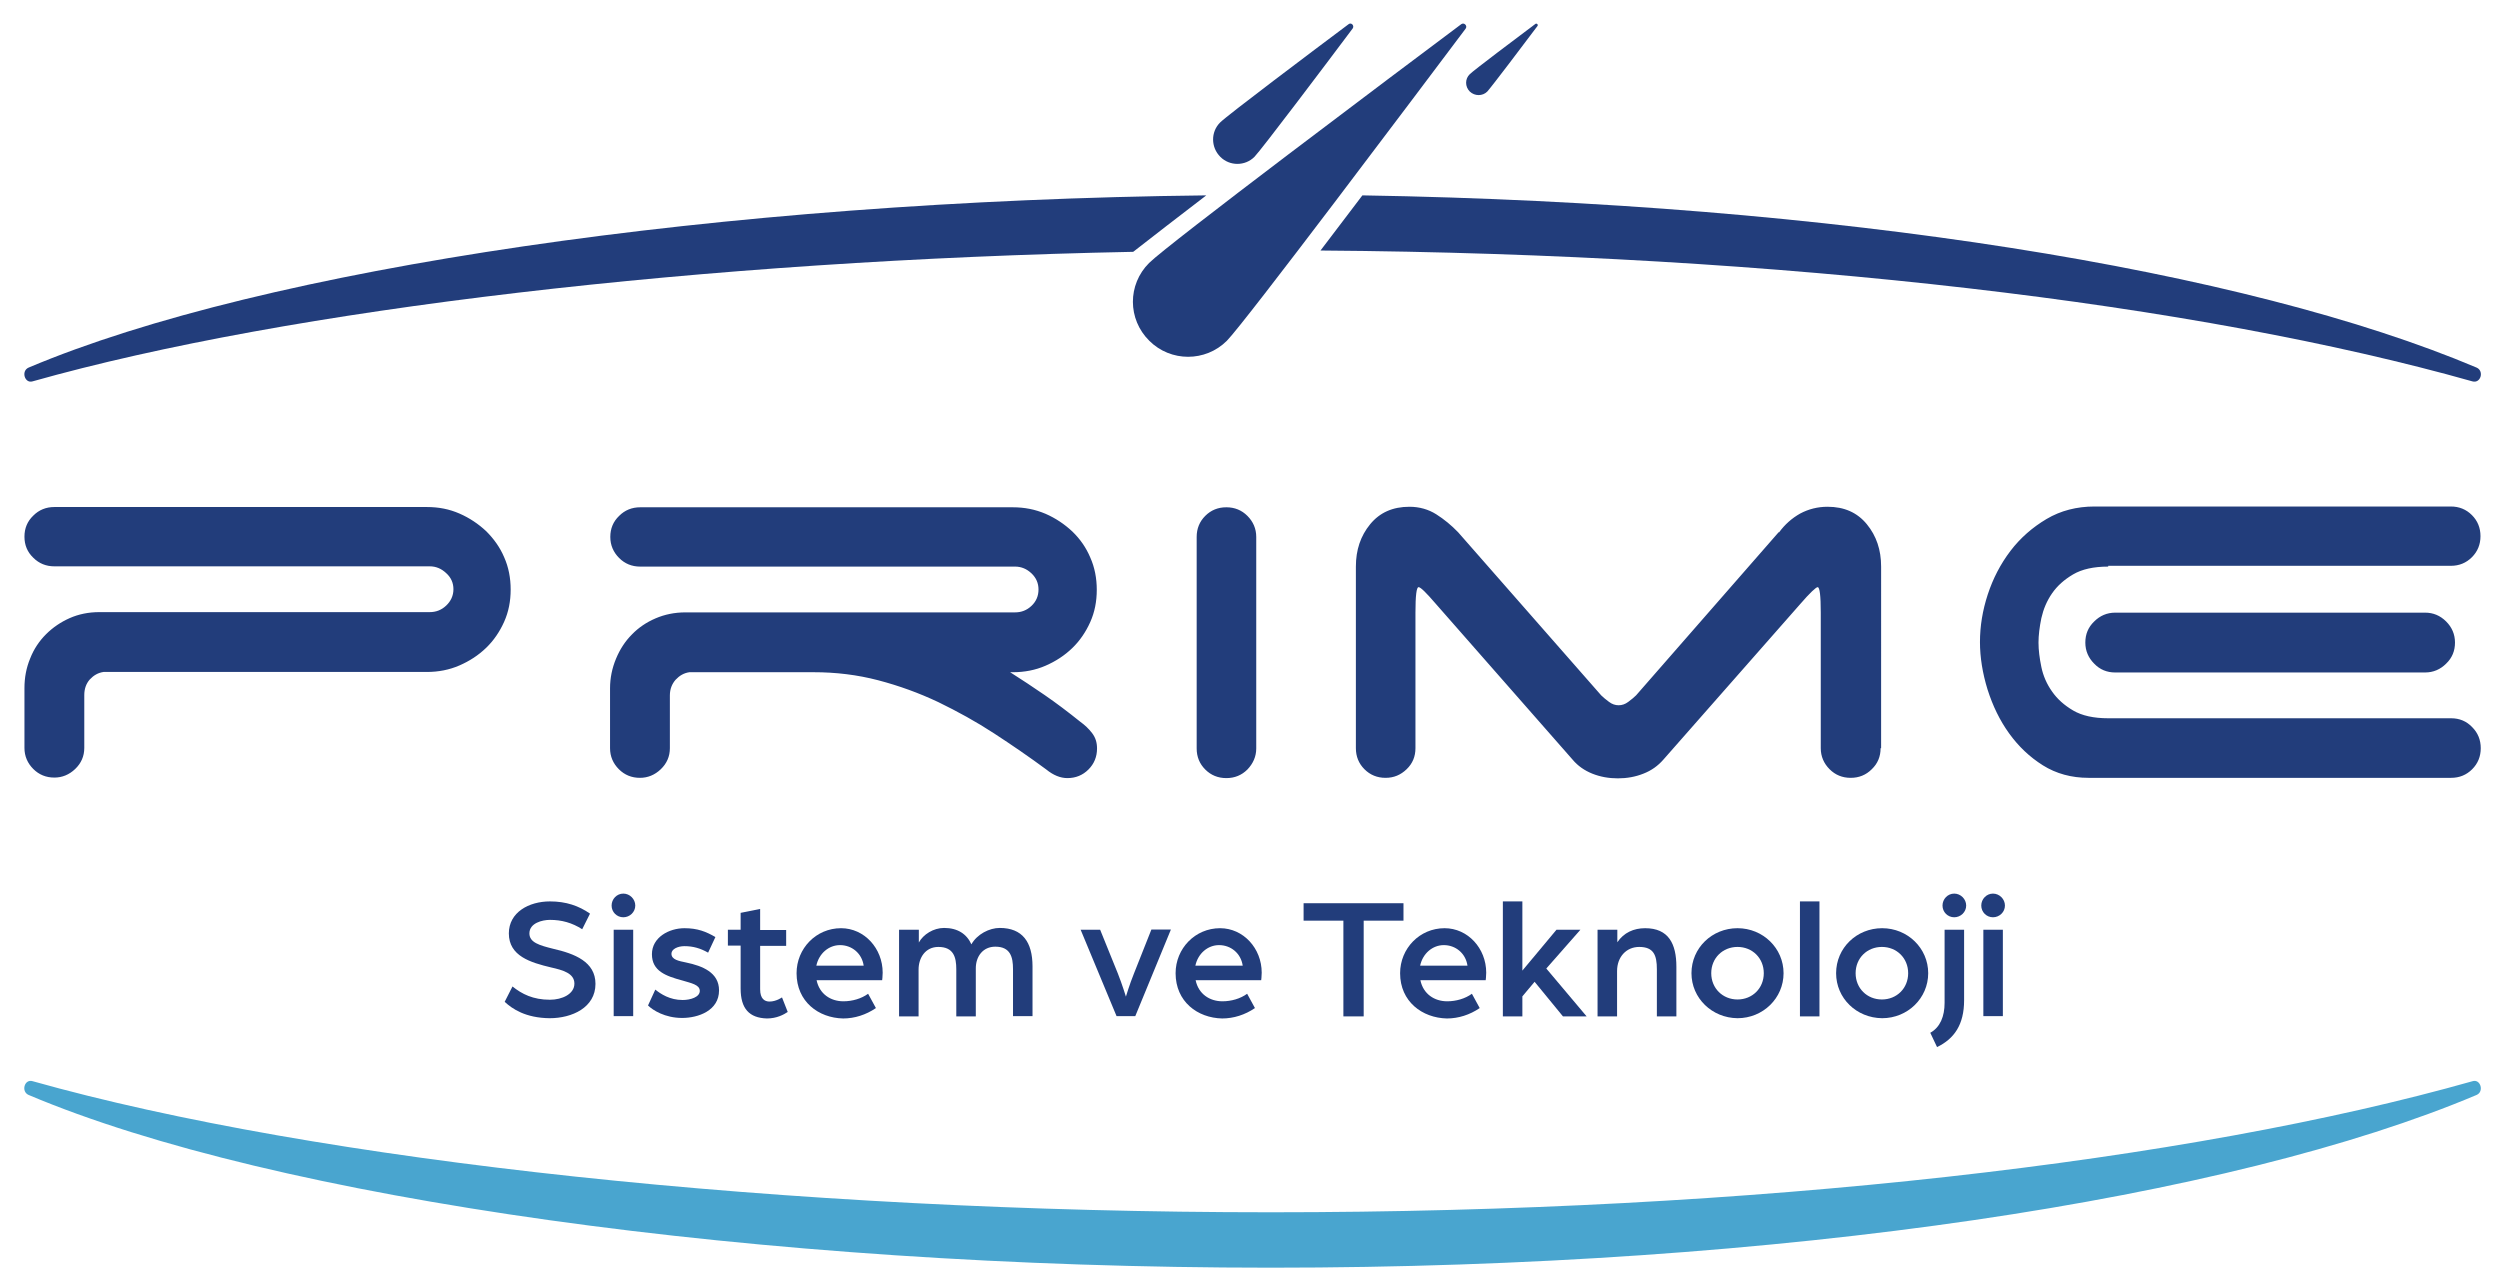
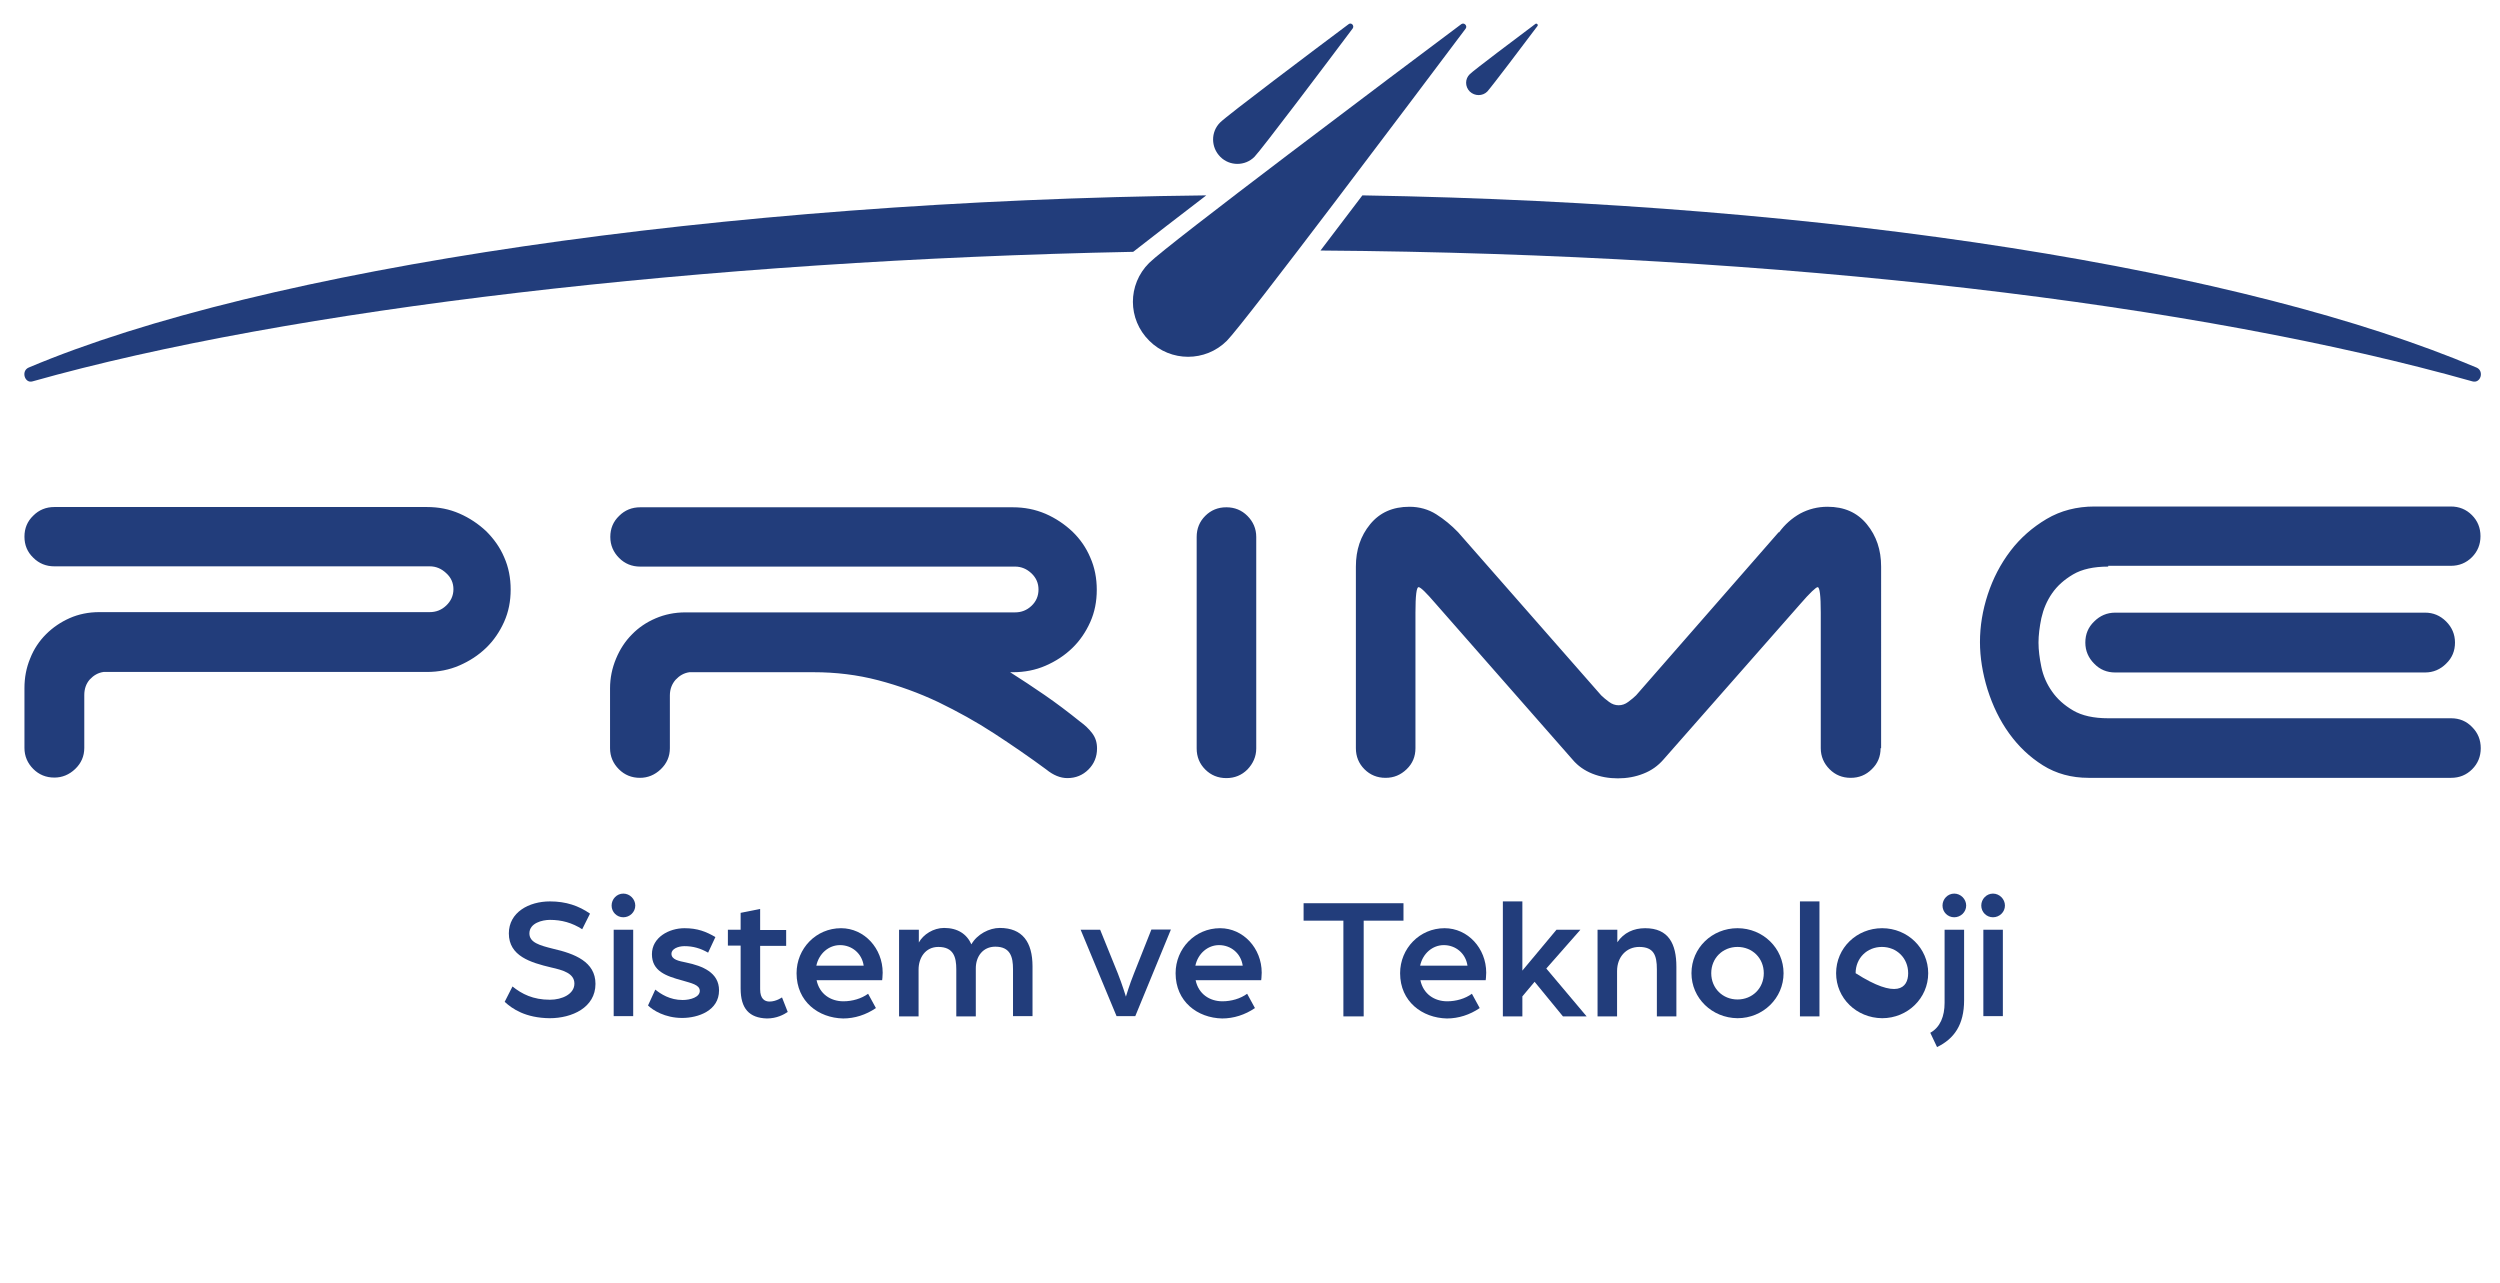
<svg xmlns="http://www.w3.org/2000/svg" version="1.1" id="Layer_1" x="0px" y="0px" viewBox="0 0 961 493.3" style="enable-background:new 0 0 961 493.3;" xml:space="preserve">
  <style type="text/css">
	.st0{fill:#223D7B;}
	.st1{fill:#49A5CF;}
</style>
  <g>
    <path class="st0" d="M9.4,206.3c0-3.2,1.1-5.9,3.4-8.1c2.2-2.2,4.9-3.3,8.1-3.3h143.2c4.5,0,8.6,0.8,12.5,2.5   c3.9,1.7,7.3,4,10.3,6.8c2.9,2.9,5.3,6.2,6.9,10c1.7,3.8,2.5,8,2.5,12.4c0,4.5-0.8,8.6-2.5,12.4c-1.7,3.8-4,7.2-6.9,10   c-3,2.9-6.4,5.1-10.3,6.8c-3.9,1.7-8.1,2.5-12.5,2.5H39.8c-2.1,0.3-3.8,1.3-5.3,2.9c-1.4,1.6-2.1,3.6-2.1,6v20.3   c0,3.2-1.2,5.9-3.5,8.1c-2.3,2.2-5,3.3-8,3.3c-3.2,0-5.9-1.1-8.1-3.3c-2.2-2.2-3.4-4.9-3.4-8.1v-23c0-4,0.7-7.8,2.2-11.4   c1.4-3.6,3.5-6.7,6.1-9.3c2.6-2.6,5.7-4.7,9.1-6.2c3.4-1.5,7.2-2.3,11.4-2.3h127c2.4,0,4.5-0.8,6.3-2.5c1.8-1.7,2.8-3.8,2.8-6.3   c0-2.4-0.9-4.5-2.8-6.2c-1.8-1.7-3.9-2.6-6.3-2.6H20.9c-3.2,0-5.9-1.1-8.1-3.3C10.5,212.2,9.4,209.5,9.4,206.3 M401.6,267.2   c4.5,3.1,9,6.5,13.6,10.2c1.8,1.3,3.3,2.7,4.6,4.4c1.3,1.7,1.9,3.6,1.9,5.9c0,3.2-1.1,5.9-3.3,8.1c-2.2,2.2-4.9,3.3-8.1,3.3   c-2.7,0-5.4-1.1-8.1-3.3c-6.5-4.8-13.2-9.4-20.1-13.9c-6.9-4.5-14-8.4-21.4-12c-7.4-3.5-15.1-6.3-23.1-8.4   c-8-2.1-16.3-3.1-24.9-3.1H265c-2.1,0.3-3.8,1.3-5.3,2.9c-1.4,1.6-2.2,3.6-2.2,6v20.3c0,3.2-1.2,5.9-3.5,8.1c-2.3,2.2-5,3.3-8,3.3   c-3.2,0-5.9-1.1-8.1-3.3c-2.2-2.2-3.4-4.9-3.4-8.1v-23c0-4,0.8-7.8,2.3-11.4c1.5-3.6,3.5-6.7,6.1-9.3c2.5-2.6,5.6-4.7,9.1-6.2   c3.5-1.5,7.3-2.3,11.5-2.3h126.7c2.4,0,4.5-0.8,6.3-2.5c1.8-1.7,2.7-3.8,2.7-6.3c0-2.4-0.9-4.5-2.7-6.2c-1.8-1.7-3.9-2.6-6.3-2.6   H246.1c-3.2,0-5.9-1.1-8.1-3.3c-2.2-2.2-3.4-4.9-3.4-8.1c0-3.2,1.1-5.9,3.4-8.1c2.2-2.2,4.9-3.3,8.1-3.3h143.2   c4.5,0,8.6,0.8,12.6,2.5c3.9,1.7,7.3,4,10.3,6.8c3,2.9,5.3,6.2,6.9,10c1.7,3.8,2.5,8,2.5,12.4c0,4.5-0.8,8.6-2.5,12.4   c-1.7,3.8-4,7.2-6.9,10c-3,2.9-6.4,5.1-10.3,6.8c-3.9,1.7-8.1,2.5-12.6,2.5h-1C392.7,261.2,397.1,264.1,401.6,267.2 M479.5,295.8   c-2.2,2.2-4.9,3.3-8.1,3.3c-3.2,0-5.9-1.1-8.1-3.3c-2.2-2.2-3.3-4.9-3.3-8.1v-81.3c0-3.2,1.1-5.9,3.3-8.1c2.2-2.2,4.9-3.3,8.1-3.3   c3.2,0,5.9,1.1,8.1,3.3c2.2,2.2,3.4,4.9,3.4,8.1v81.3C482.9,290.8,481.7,293.5,479.5,295.8 M722.9,287.6c0,3.2-1.1,5.9-3.4,8.1   c-2.2,2.2-4.9,3.3-8.1,3.3c-3.2,0-5.9-1.1-8.1-3.3c-2.2-2.2-3.4-4.9-3.4-8.1v-52.1c0-6.5-0.4-9.8-1.2-9.8c-0.6,0-2.9,2.1-6.7,6.5   l-52.6,59.8c-2.1,2.4-4.6,4.2-7.7,5.4c-3,1.2-6.3,1.8-9.8,1.8c-3.5,0-6.8-0.6-9.8-1.8c-3-1.2-5.6-3-7.6-5.4L552,232.2   c-3.7-4.3-5.9-6.5-6.7-6.5c-0.8,0-1.2,3.3-1.2,9.8v52.1c0,3.2-1.1,5.9-3.4,8.1s-4.9,3.3-8.1,3.3s-5.9-1.1-8.1-3.3   c-2.2-2.2-3.3-4.9-3.3-8.1v-69.8c0-6.4,1.8-11.8,5.5-16.3c3.7-4.5,8.7-6.7,15.1-6.7c3.8,0,7.3,1,10.3,2.9c3,1.9,5.8,4.2,8.4,6.9   l55,62.7c0.8,0.8,1.8,1.6,3,2.5c1.2,0.9,2.4,1.3,3.7,1.3c1.3,0,2.5-0.4,3.7-1.3c1.2-0.9,2.2-1.7,3-2.5l54.8-62.7h0.2   c2.2-3,4.9-5.4,8.1-7.2c3.2-1.7,6.7-2.6,10.5-2.6c6.4,0,11.4,2.2,15.1,6.7c3.7,4.5,5.5,9.9,5.5,16.3V287.6z M810.4,217.8   c-5.6,0-10.1,1-13.5,3c-3.4,2-6.1,4.4-8.1,7.3c-2,2.9-3.3,6-4.1,9.5c-0.7,3.4-1.1,6.6-1.1,9.4c0,2.9,0.4,6,1.1,9.4   c0.7,3.4,2.1,6.6,4.1,9.4c2,2.9,4.7,5.3,8.1,7.3c3.4,2,7.9,3,13.5,3h131.8c3.2,0,5.9,1.1,8.1,3.4c2.2,2.2,3.3,4.9,3.3,8.1   c0,3.2-1.1,5.9-3.3,8.1c-2.2,2.2-4.9,3.3-8.1,3.3H802.8c-6.5,0-12.4-1.6-17.5-4.8c-5.1-3.2-9.4-7.3-13-12.3   c-3.6-5-6.3-10.6-8.3-16.9c-1.9-6.2-2.9-12.3-2.9-18.2c0-6.1,1-12.2,3-18.3c2-6.1,4.9-11.7,8.7-16.7c3.8-5,8.5-9.1,13.9-12.3   c5.4-3.2,11.6-4.8,18.4-4.8h137c3.2,0,5.9,1.1,8.1,3.3c2.2,2.2,3.3,4.9,3.3,8.1c0,3.2-1.1,5.9-3.3,8.1c-2.2,2.2-4.9,3.3-8.1,3.3   H810.4z M940.3,238.9c2.2,2.2,3.4,4.9,3.4,8.1c0,3.2-1.1,5.9-3.4,8.1c-2.2,2.2-4.9,3.4-8.1,3.4H813.1c-3.2,0-5.9-1.1-8.1-3.4   c-2.2-2.2-3.4-4.9-3.4-8.1c0-3.2,1.1-5.9,3.4-8.1c2.2-2.2,4.9-3.4,8.1-3.4h119.1C935.3,235.5,938,236.6,940.3,238.9" />
-     <path class="st1" d="M488.5,466c-186.6,0-367-19.7-476-50.4c-3.1-0.9-4.5,4-1.5,5.3c94,39.8,280.4,66.4,477.5,66.4   c197.1,0,369.5-26.7,463.5-66.4c3-1.3,1.5-6.2-1.5-5.3C841.6,446.4,675.1,466,488.5,466" />
    <path class="st0" d="M463.7,75.1C277.1,77.2,101.1,103.2,11,141.3c-3,1.3-1.5,6.2,1.5,5.3c98.5-27.8,258.2-46.5,423.1-49.8   C443.4,90.7,453,83.3,463.7,75.1" />
    <path class="st0" d="M952,141.3c-88.4-37.4-246-63.2-428.3-66.2c-5.5,7.2-10.9,14.3-16.1,21.2c178.7,1.3,337.6,20.6,442.8,50.3   C953.6,147.5,955,142.6,952,141.3" />
    <path class="st0" d="M441.7,101.1c7.1-7.1,95-73.1,120-91.8c1.1-0.8,2.5,0.6,1.7,1.7c-18.8,25-84.8,112.9-91.8,120   c-8.2,8.2-21.6,8.2-29.8,0C433.4,122.7,433.4,109.4,441.7,101.1" />
    <path class="st0" d="M469,47.1c2.8-2.8,35.5-27.4,49.4-37.8c1-0.8,2.3,0.5,1.6,1.6c-10.4,13.9-35,46.5-37.8,49.4   c-3.6,3.6-9.5,3.6-13.1,0C465.4,56.6,465.4,50.7,469,47.1" />
    <path class="st0" d="M565,28.5c1.4-1.4,18.1-14,25.2-19.3c0.5-0.4,1.2,0.3,0.8,0.8c-5.3,7.1-17.9,23.7-19.3,25.2   c-1.8,1.8-4.8,1.8-6.7,0C563.1,33.3,563.1,30.3,565,28.5" />
    <path class="st0" d="M194,385.1l3-5.9c3.6,2.9,7.9,5.1,14.4,5.1c4.7,0,9.4-2.2,9.4-6.2c0-4-4.5-5.2-8.9-6.2   c-8-1.9-16.3-4.4-16.3-13.1c0-8.1,7.7-12.3,15.8-12.3c6.2,0,11.1,1.7,15.4,4.7l-3,6c-3.9-2.5-7.9-3.6-12.4-3.6   c-2.9,0-7.9,1.2-7.9,5.2c0,3.5,3.9,4.6,9.1,5.9c8.3,1.9,16.3,5,16.3,13.5c0,9.1-9,13.2-17.6,13.2C202,391.3,196.9,387.8,194,385.1" />
    <path class="st0" d="M235.1,348.1c0-2.5,2-4.6,4.5-4.6c2.5,0,4.6,2.1,4.6,4.6c0,2.5-2.1,4.5-4.6,4.5   C237.1,352.6,235.1,350.6,235.1,348.1 M235.9,357.4h7.5v33.2h-7.5V357.4z" />
    <path class="st0" d="M249.1,386.5l2.8-6.1c2.1,1.7,5.6,4,10.5,4c3,0,6.6-1.1,6.6-3.5c0-2.4-3.4-3-6.7-4   c-6.3-1.7-11.7-3.6-11.7-10.1c0-6.5,6.6-10,12.5-10c5,0,8.3,1.3,11.9,3.4l-2.8,6c-3-1.7-5.8-2.5-9.1-2.5c-2.5,0-5,1.1-5,2.9   c0,2.3,2.8,2.8,5.7,3.4c6.2,1.3,12.6,3.8,12.6,10.7c0,7.8-8,10.6-14.2,10.6C255.6,391.3,250.9,388.3,249.1,386.5" />
    <path class="st0" d="M284.7,380v-16.5h-4.9v-6.1h4.9v-6.5l7.5-1.5v8.1h10v6.1h-10v16.7c0,3.6,1.7,4.7,3.6,4.7   c2.6,0,4.8-1.6,4.8-1.6l2.2,5.6c-1.5,1-4.2,2.5-8,2.5C288,391.3,284.7,387.7,284.7,380" />
    <path class="st0" d="M306.2,374.1c0-9.5,7.5-17.3,17.1-17.3c8.9,0,16,7.7,16,17.1c0,1.4-0.2,2.9-0.2,2.9h-25.2   c1.1,5.3,5.4,8.1,10.3,8.1c3.4,0,6.9-1,9.5-2.9l3,5.5c-3.8,2.6-8.2,4-12.6,4C314.6,391.3,306.2,385,306.2,374.1 M332,371.2   c-0.7-4.8-4.6-7.9-9.1-7.9c-4.3,0-8.1,3.2-9.1,7.9H332z" />
    <path class="st0" d="M345.7,357.4h7.5v4.9c1.7-3.1,5.6-5.6,9.7-5.6c5.2,0,8.7,2.3,10.5,6.3c2.2-3.9,6.9-6.3,10.9-6.3   c8.7,0,12.6,5.4,12.6,14.8v19.1h-7.5v-18.1c0-4.6-1-8.6-6.8-8.6c-4.8,0-7.5,3.8-7.5,8.3v18.5h-7.5v-18.1c0-4.6-1-8.6-6.9-8.6   c-5,0-7.6,4.2-7.6,8.7v18h-7.5V357.4z" />
    <path class="st0" d="M415.4,357.4h7.5l6.8,16.8c1.7,4.3,3.1,8.9,3.1,8.9s1.4-4.7,3.1-8.9l6.7-16.9h7.5l-13.7,33.3h-7.2L415.4,357.4   z" />
    <path class="st0" d="M451.9,374.1c0-9.5,7.5-17.3,17.1-17.3c8.9,0,16,7.7,16,17.1c0,1.4-0.2,2.9-0.2,2.9h-25.2   c1.1,5.3,5.4,8.1,10.3,8.1c3.4,0,6.9-1,9.5-2.9l3,5.5c-3.8,2.6-8.2,4-12.6,4C460.3,391.3,451.9,385,451.9,374.1 M477.7,371.2   c-0.7-4.8-4.6-7.9-9.1-7.9c-4.3,0-8.1,3.2-9.1,7.9H477.7z" />
    <polygon class="st0" points="516.4,353.9 501.1,353.9 501.1,347.2 539.5,347.2 539.5,353.9 524.2,353.9 524.2,390.7 516.4,390.7     " />
    <path class="st0" d="M538.2,374.1c0-9.5,7.5-17.3,17.1-17.3c8.9,0,16,7.7,16,17.1c0,1.4-0.2,2.9-0.2,2.9H546   c1.1,5.3,5.4,8.1,10.3,8.1c3.4,0,6.9-1,9.5-2.9l3,5.5c-3.8,2.6-8.2,4-12.6,4C546.7,391.3,538.2,385,538.2,374.1 M564.1,371.2   c-0.7-4.8-4.6-7.9-9.1-7.9c-4.3,0-8.1,3.2-9.1,7.9H564.1z" />
    <polygon class="st0" points="577.7,346.5 585.2,346.5 585.2,373.1 598.3,357.4 607.5,357.4 594.4,372.3 609.9,390.7 600.8,390.7    589.9,377.4 585.2,383 585.2,390.7 577.7,390.7  " />
    <path class="st0" d="M614.2,357.4h7.5v4.8c2.5-3.7,6.3-5.4,10.7-5.4c9,0,12,6,12,14.8v19.1h-7.5v-18.1c0-5.4-1.2-8.6-6.8-8.6   c-4.9,0-8.5,3.8-8.5,9.3v17.4h-7.5V357.4z" />
    <path class="st0" d="M650.2,374.1c0-9.7,7.9-17.3,17.7-17.3c9.8,0,17.7,7.7,17.7,17.3c0,9.6-7.9,17.3-17.7,17.3   C658.1,391.3,650.2,383.7,650.2,374.1 M678,374.1c0-5.8-4.4-10.1-10.1-10.1c-5.7,0-10.1,4.3-10.1,10.1c0,5.8,4.4,10.1,10.1,10.1   C673.6,384.2,678,379.9,678,374.1" />
    <rect x="691.9" y="346.5" class="st0" width="7.5" height="44.2" />
-     <path class="st0" d="M705.8,374.1c0-9.7,7.9-17.3,17.7-17.3c9.8,0,17.7,7.7,17.7,17.3c0,9.6-7.9,17.3-17.7,17.3   C713.6,391.3,705.8,383.7,705.8,374.1 M733.5,374.1c0-5.8-4.4-10.1-10.1-10.1c-5.7,0-10.1,4.3-10.1,10.1c0,5.8,4.4,10.1,10.1,10.1   C729.1,384.2,733.5,379.9,733.5,374.1" />
+     <path class="st0" d="M705.8,374.1c0-9.7,7.9-17.3,17.7-17.3c9.8,0,17.7,7.7,17.7,17.3c0,9.6-7.9,17.3-17.7,17.3   C713.6,391.3,705.8,383.7,705.8,374.1 M733.5,374.1c0-5.8-4.4-10.1-10.1-10.1c-5.7,0-10.1,4.3-10.1,10.1C729.1,384.2,733.5,379.9,733.5,374.1" />
    <path class="st0" d="M742,397c3.8-2.1,5.5-6.3,5.5-11.5v-28.1h7.5v27.1c0,9.4-3.8,14.8-10.4,18L742,397z M746.7,348.1   c0-2.5,2-4.6,4.5-4.6c2.5,0,4.6,2.1,4.6,4.6c0,2.5-2.1,4.5-4.6,4.5C748.7,352.6,746.7,350.6,746.7,348.1" />
    <path class="st0" d="M761.6,348.1c0-2.5,2-4.6,4.5-4.6c2.5,0,4.6,2.1,4.6,4.6c0,2.5-2.1,4.5-4.6,4.5   C763.6,352.6,761.6,350.6,761.6,348.1 M762.4,357.4h7.5v33.2h-7.5V357.4z" />
  </g>
</svg>